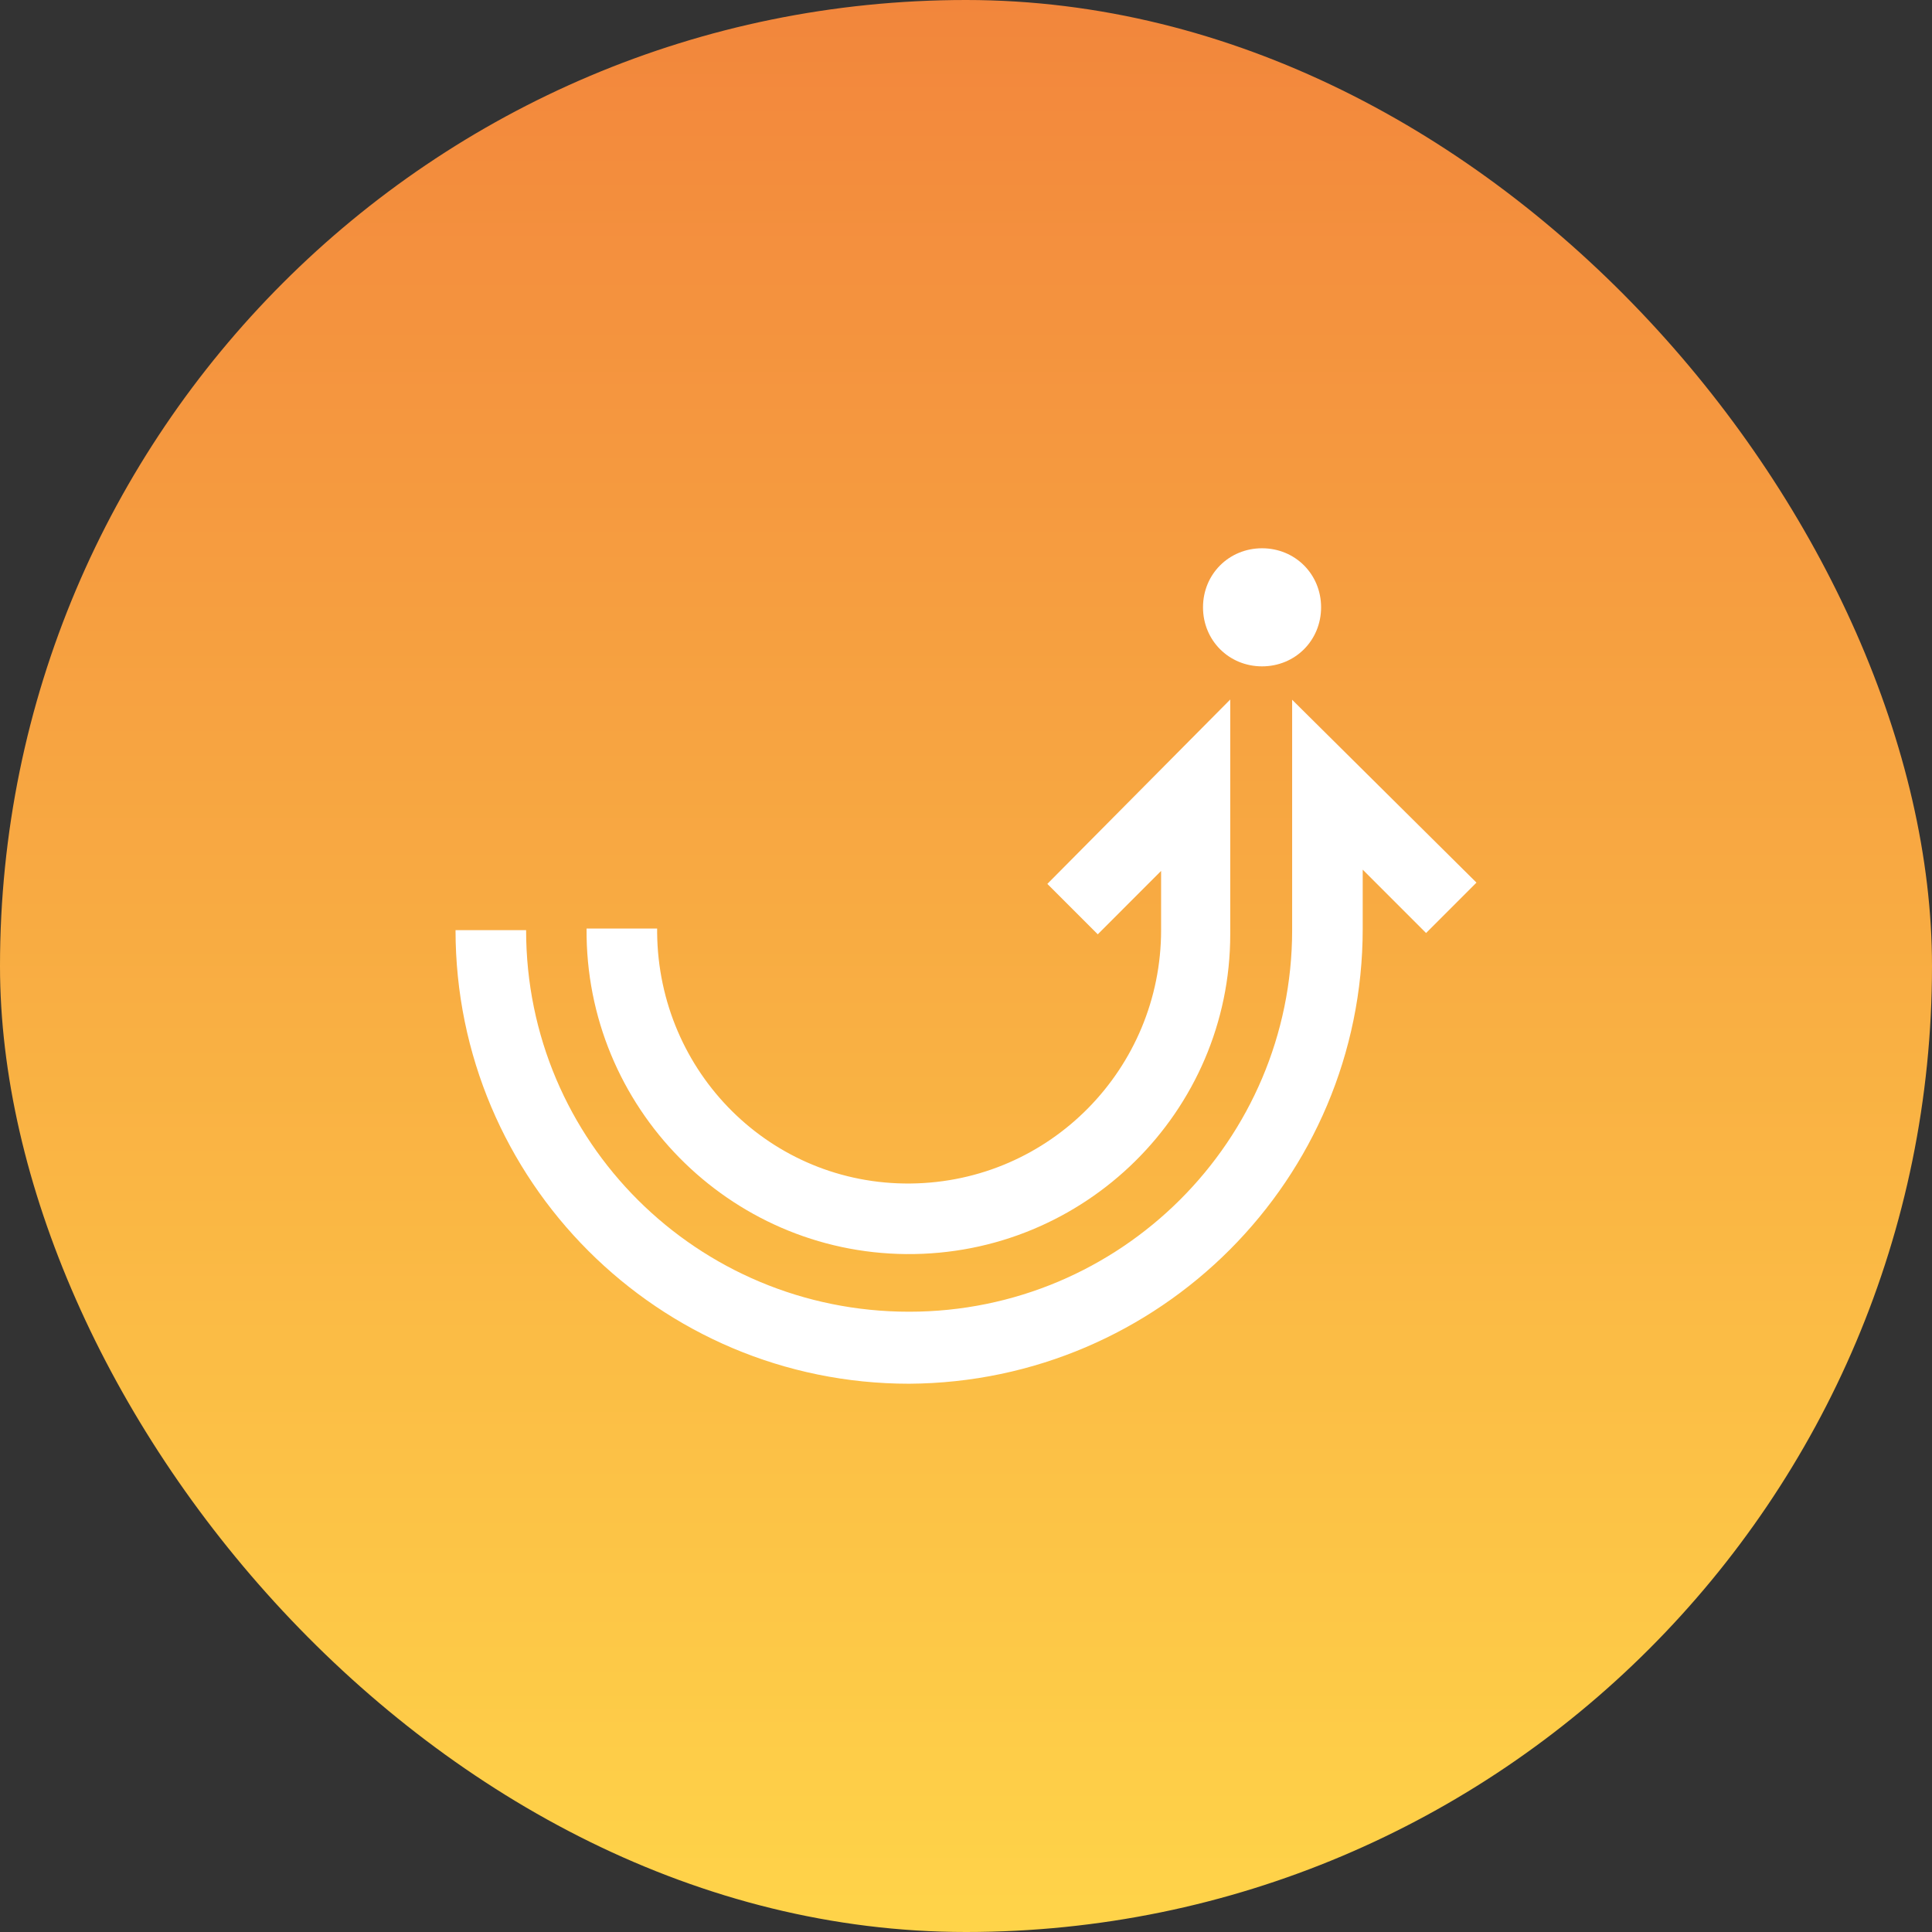
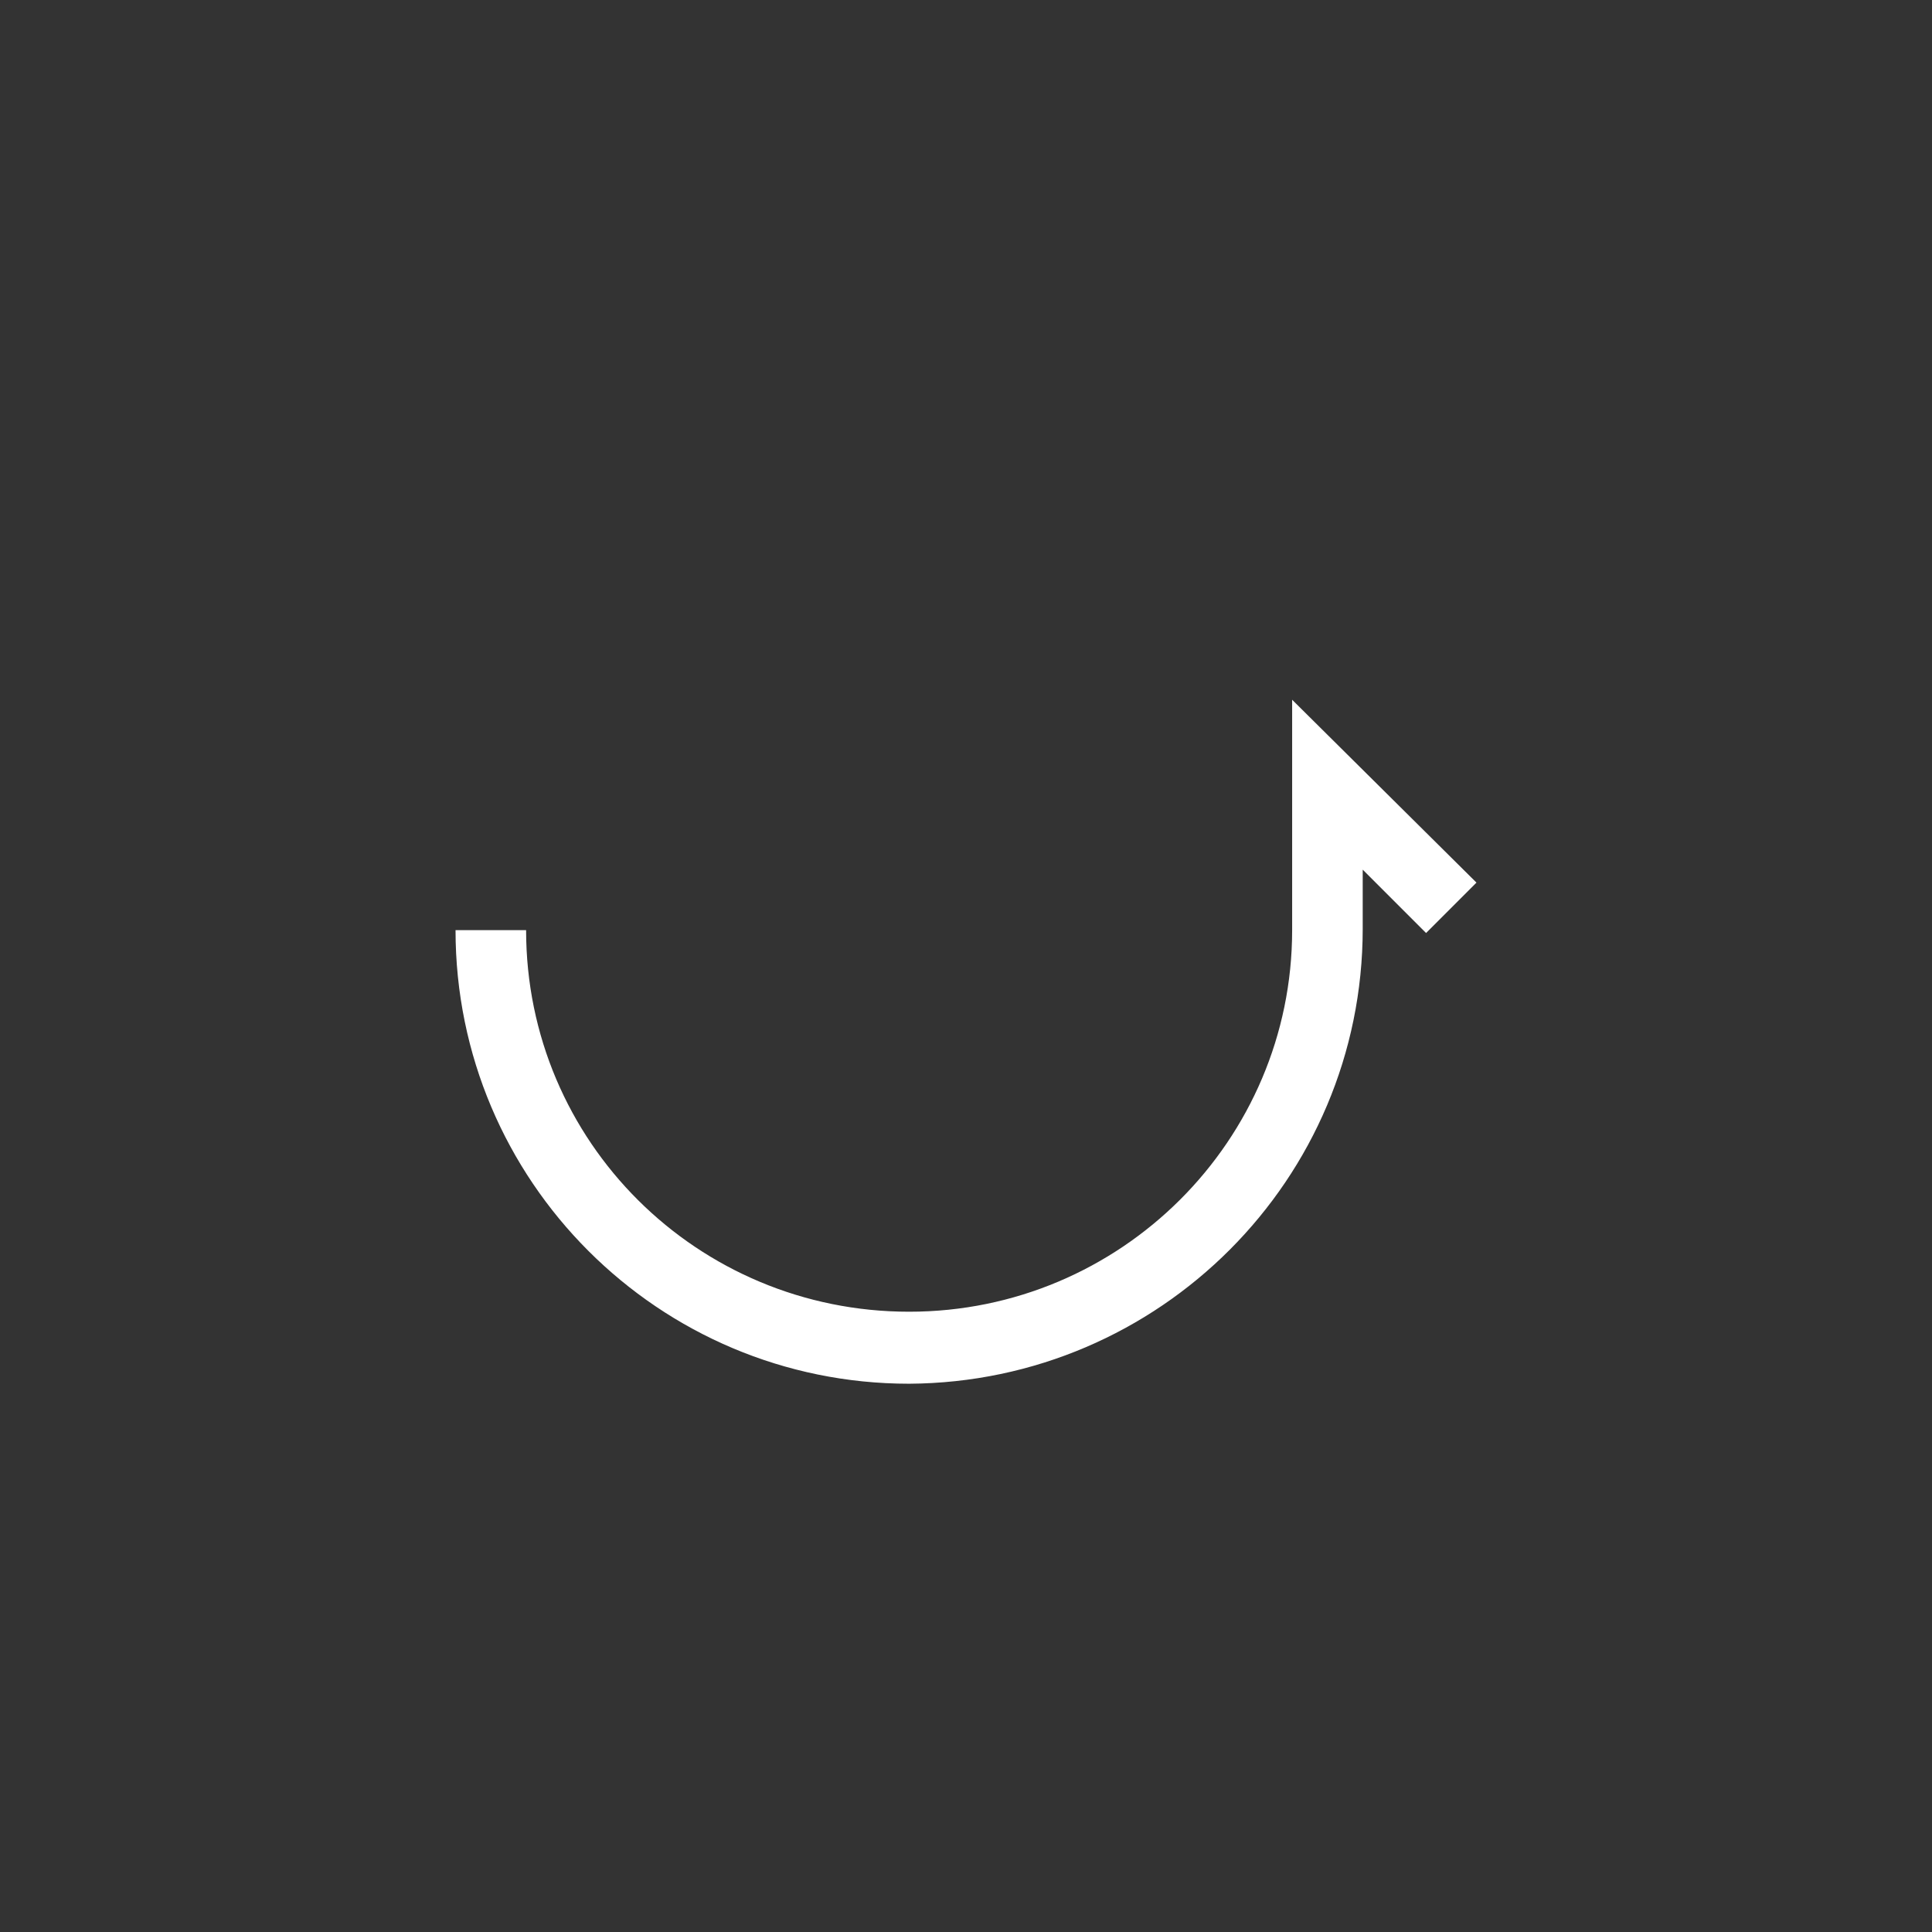
<svg xmlns="http://www.w3.org/2000/svg" width="74" height="74" viewBox="0 0 74 74" fill="none">
  <rect x="0" y="0" width="74" height="74" fill="#333333" stroke="none" />
-   <rect width="74" height="74" rx="37" fill="url(#paint0_linear_1131_6098)" />
-   <path d="M48.339 21C49.608 21 50.601 21.993 50.601 23.261C50.601 24.53 49.608 25.523 48.339 25.523C47.071 25.523 46.078 24.53 46.078 23.261C46.078 21.993 47.071 21 48.339 21Z" fill="white" />
  <path d="M56.552 33.806L54.622 35.737L52.195 33.31V35.571C52.195 45.168 44.418 52.944 34.822 53C25.225 53 17.448 45.223 17.448 35.626H20.151C20.151 43.734 26.714 50.242 34.822 50.242C42.929 50.242 49.492 43.679 49.492 35.626V26.802L56.552 33.806Z" fill="white" />
-   <path d="M22.467 35.565H25.17V35.731C25.225 41.083 29.527 45.386 34.877 45.331C40.227 45.276 44.473 40.917 44.473 35.621V33.358L42.047 35.786L40.116 33.855L47.121 26.793V35.786C47.121 42.572 41.55 48.09 34.711 48.034C27.927 47.979 22.412 42.407 22.467 35.565Z" fill="white" />
  <defs>
    <linearGradient id="paint0_linear_1131_6098" x1="37" y1="0" x2="37" y2="74" gradientUnits="userSpaceOnUse">
      <stop stop-color="#F2863C" />
      <stop offset="1" stop-color="#FFD449" />
    </linearGradient>
  </defs>
</svg>